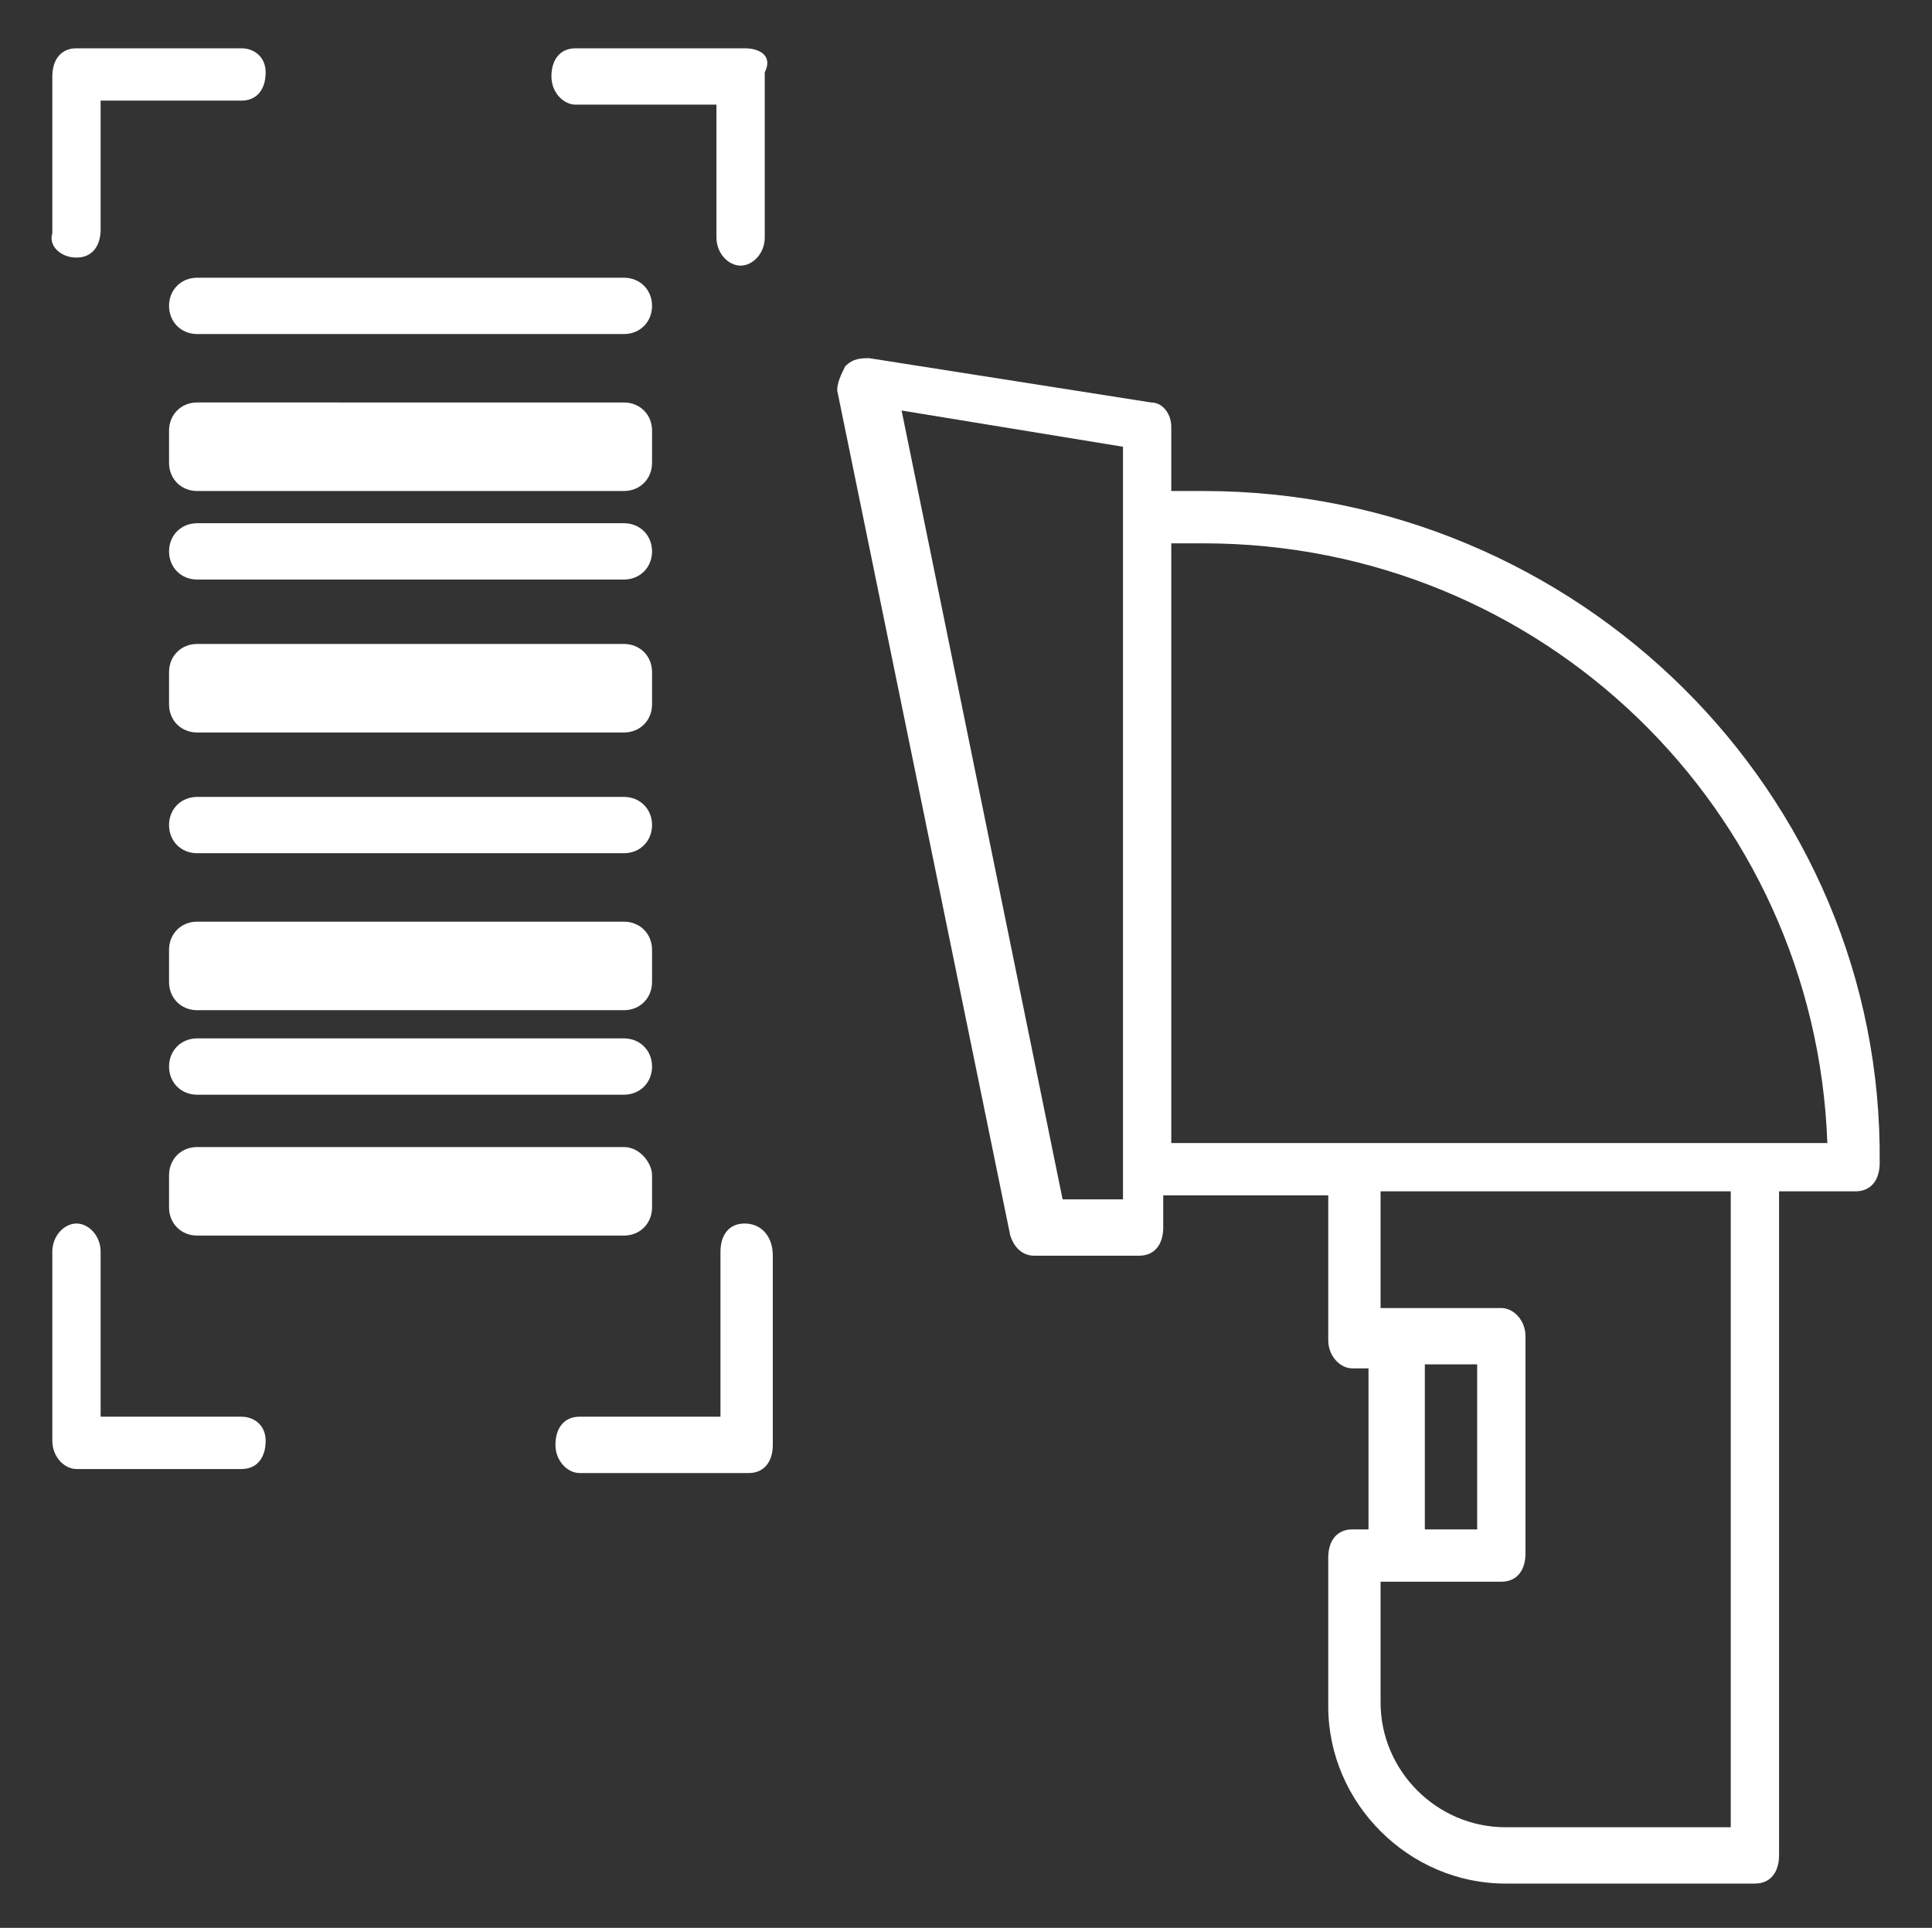
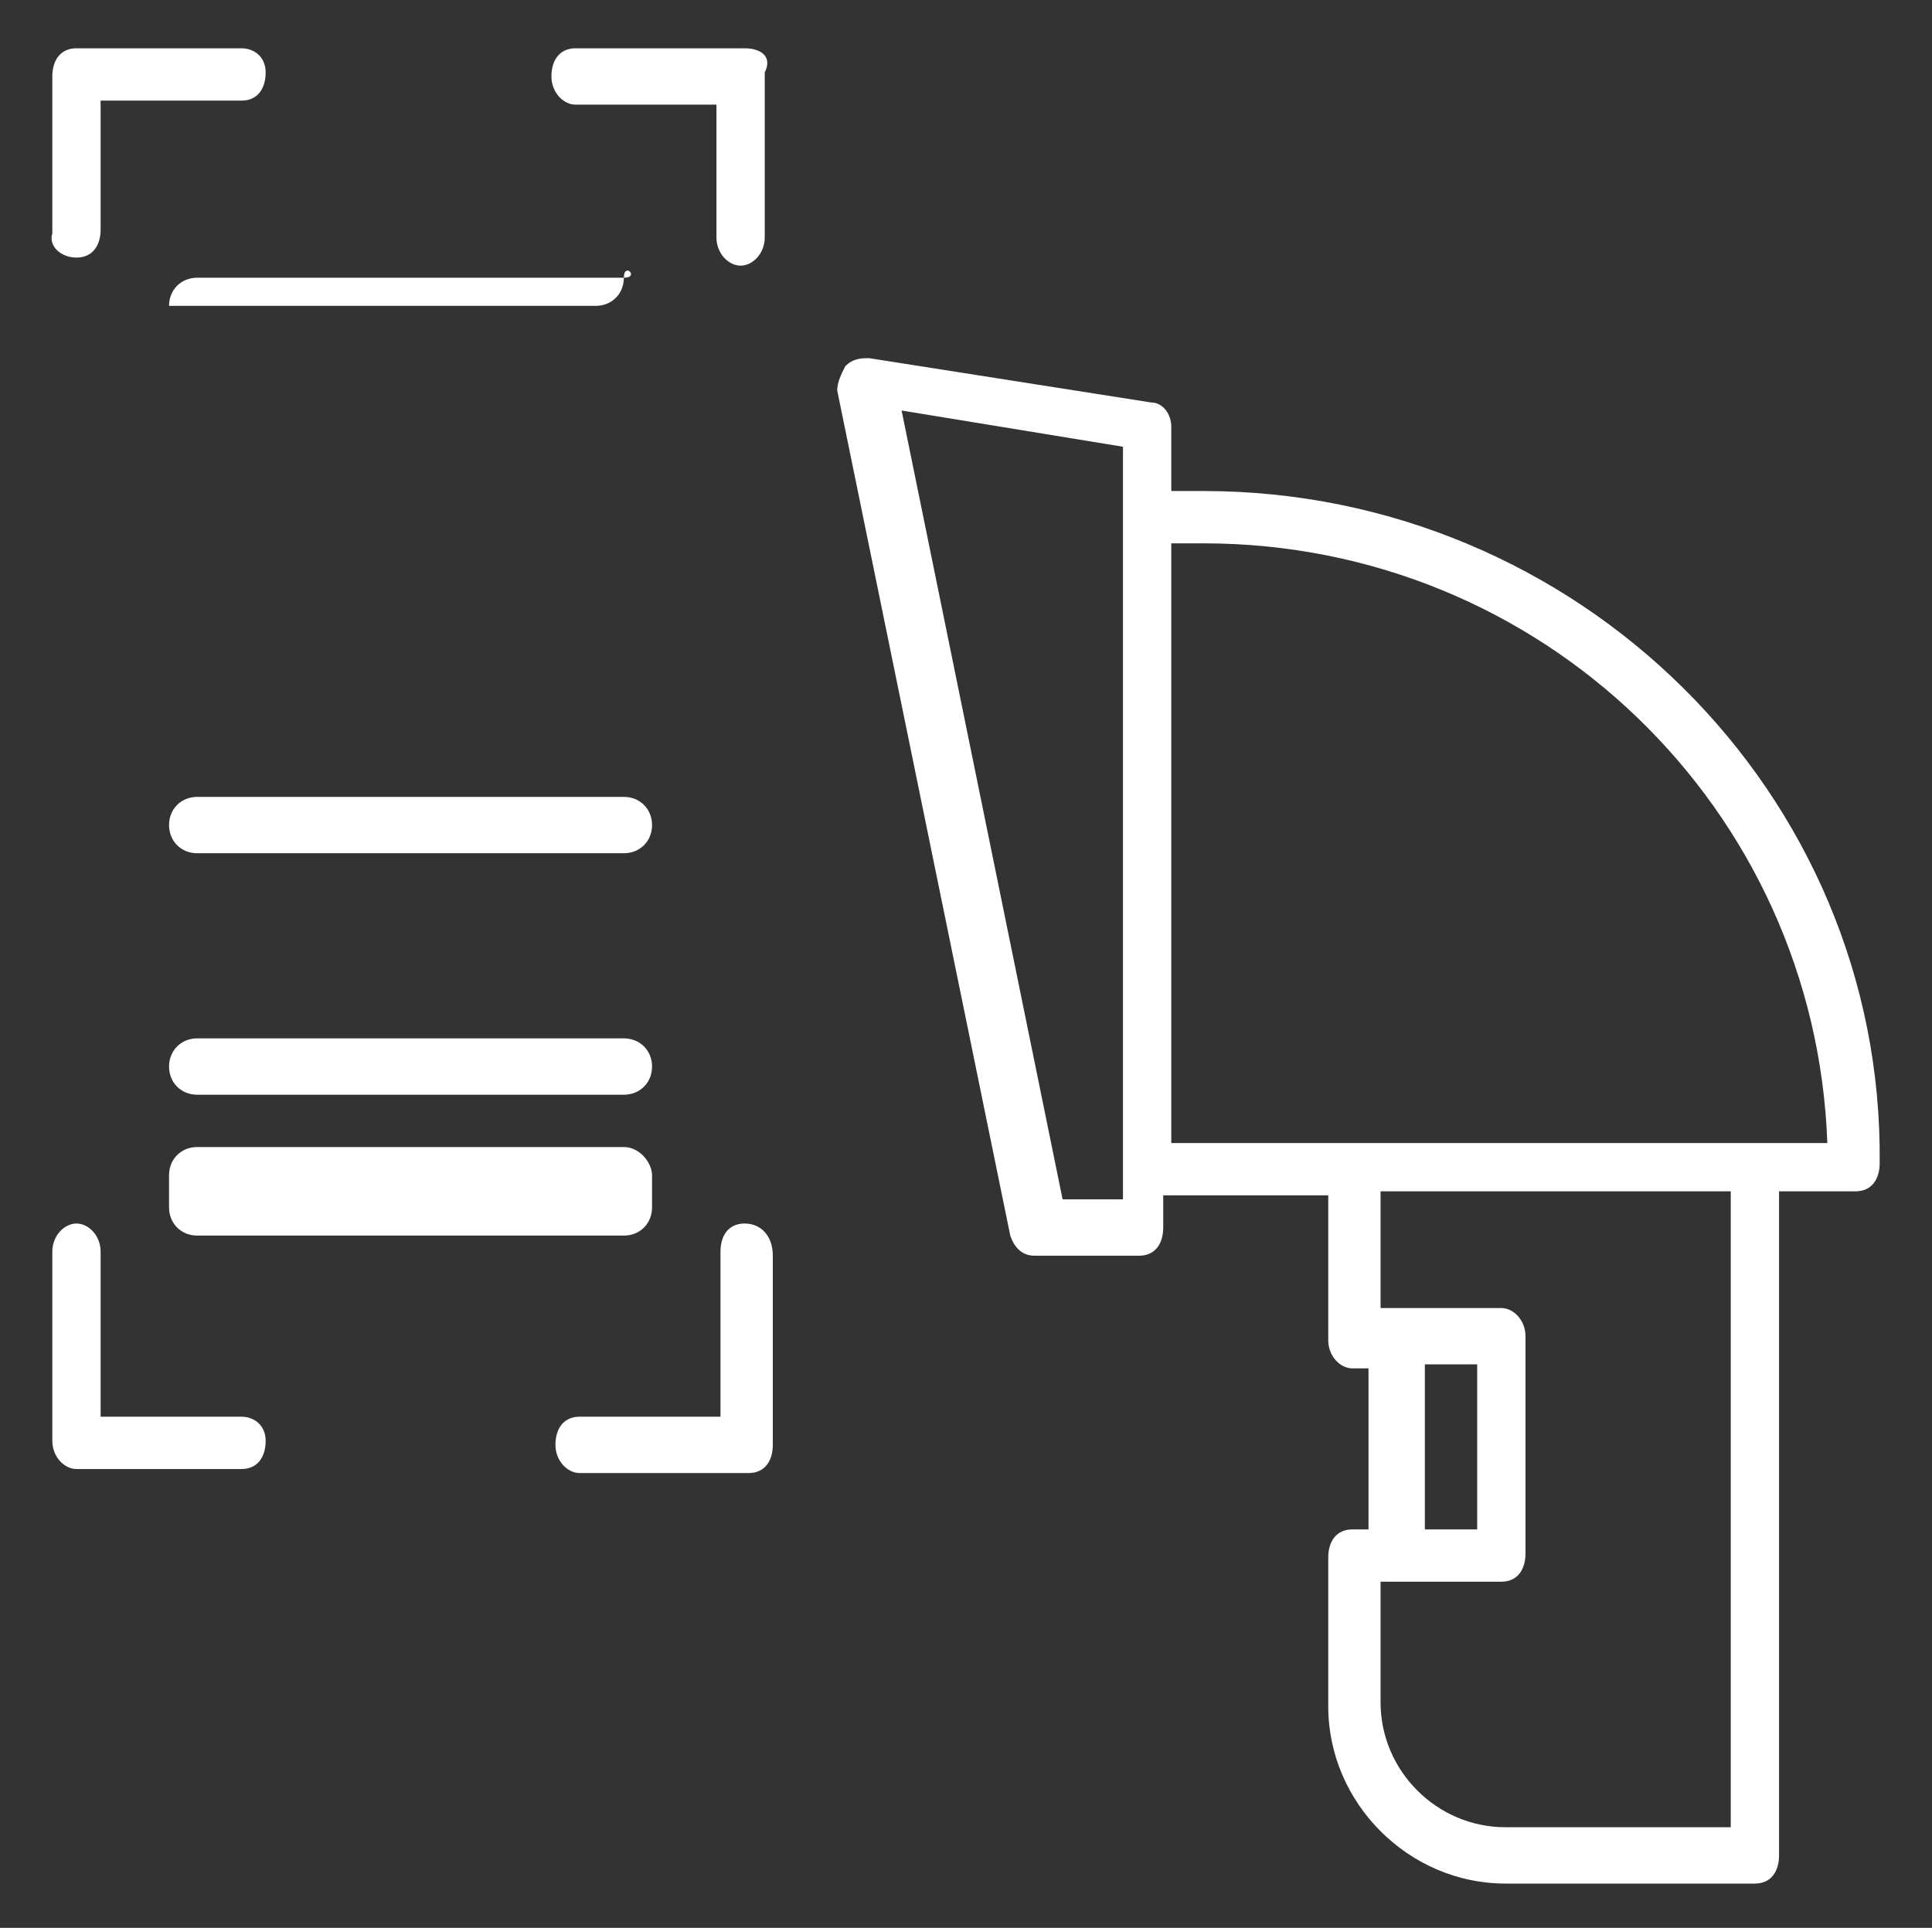
<svg xmlns="http://www.w3.org/2000/svg" version="1.1" id="Capa_1" x="0px" y="0px" viewBox="0 0 48 47.9" style="enable-background:new 0 0 48 47.9;" xml:space="preserve">
  <rect x="0" y="0" width="48" height="47.9" fill="#333333" stroke="none" />
  <style type="text/css">
	.st0{fill:#FFFFFF;}
</style>
  <g>
    <path class="st0" d="M29.9,12.2h-0.8v-1.6c0-0.3-0.2-0.6-0.5-0.6l-7-1.1c-0.2,0-0.4,0-0.6,0.2c-0.1,0.2-0.2,0.4-0.2,0.6l4.3,21   c0.1,0.3,0.3,0.5,0.6,0.5h2.6c0.4,0,0.6-0.3,0.6-0.7v-0.8H33v3.6c0,0.4,0.3,0.7,0.6,0.7h0.4V38h-0.4c-0.4,0-0.6,0.3-0.6,0.7v3.7   c0,2.4,2,4.4,4.4,4.4h6.2c0.4,0,0.6-0.3,0.6-0.7V29.6h1.9c0.4,0,0.6-0.3,0.6-0.7C46.8,19.7,39.2,12.2,29.9,12.2z M27.8,29.8h-1.4   l-4-19.6l5.5,0.9v1.7V29V29.8z M35.4,33.9h1.3V38h-1.3V33.9z M42.9,45.4h-5.5c-1.7,0-3.1-1.4-3.1-3.1v-3h3c0.4,0,0.6-0.3,0.6-0.7   v-5.4c0-0.4-0.3-0.7-0.6-0.7h-3v-2.9h8.7V45.4z M29.1,28.3V13.5h0.8c8.4,0,15.2,6.6,15.5,14.9H29.1z" />
    <path class="st0" d="M6,35.2H2.5v-4.1c0-0.4-0.3-0.7-0.6-0.7s-0.6,0.3-0.6,0.7v4.7c0,0.4,0.3,0.7,0.6,0.7H6c0.4,0,0.6-0.3,0.6-0.7   S6.3,35.2,6,35.2z" />
    <path class="st0" d="M18.5,30.4c-0.4,0-0.6,0.3-0.6,0.7v4.1h-3.5c-0.4,0-0.6,0.3-0.6,0.7s0.3,0.7,0.6,0.7h4.2   c0.4,0,0.6-0.3,0.6-0.7v-4.7C19.2,30.7,18.9,30.4,18.5,30.4z" />
    <path class="st0" d="M18.5,1.2h-4.2c-0.4,0-0.6,0.3-0.6,0.7s0.3,0.7,0.6,0.7h3.5v3.3c0,0.4,0.3,0.7,0.6,0.7s0.6-0.3,0.6-0.7V1.8   C19.2,1.4,18.9,1.2,18.5,1.2z" />
    <path class="st0" d="M1.9,6.4c0.4,0,0.6-0.3,0.6-0.7V2.5H6c0.4,0,0.6-0.3,0.6-0.7S6.3,1.2,6,1.2H1.9c-0.4,0-0.6,0.3-0.6,0.7v3.9   C1.2,6.1,1.5,6.4,1.9,6.4z" />
-     <path class="st0" d="M15.5,6.9H4.9c-0.4,0-0.7,0.3-0.7,0.7s0.3,0.7,0.7,0.7h10.6c0.4,0,0.7-0.3,0.7-0.7S15.9,6.9,15.5,6.9z" />
-     <path class="st0" d="M15.5,13H4.9c-0.4,0-0.7,0.3-0.7,0.7s0.3,0.7,0.7,0.7h10.6c0.4,0,0.7-0.3,0.7-0.7S15.9,13,15.5,13z" />
-     <path class="st0" d="M16.2,10.7c0-0.4-0.3-0.7-0.7-0.7H4.9c-0.4,0-0.7,0.3-0.7,0.7v0.8c0,0.4,0.3,0.7,0.7,0.7h10.6   c0.4,0,0.7-0.3,0.7-0.7V10.7z" />
-     <path class="st0" d="M16.2,16.7c0-0.4-0.3-0.7-0.7-0.7H4.9c-0.4,0-0.7,0.3-0.7,0.7v0.8c0,0.4,0.3,0.7,0.7,0.7h10.6   c0.4,0,0.7-0.3,0.7-0.7V16.7z" />
+     <path class="st0" d="M15.5,6.9H4.9c-0.4,0-0.7,0.3-0.7,0.7h10.6c0.4,0,0.7-0.3,0.7-0.7S15.9,6.9,15.5,6.9z" />
    <path class="st0" d="M15.5,28.5H4.9c-0.4,0-0.7,0.3-0.7,0.7V30c0,0.4,0.3,0.7,0.7,0.7h10.6c0.4,0,0.7-0.3,0.7-0.7v-0.8   C16.2,28.9,15.9,28.5,15.5,28.5z" />
    <path class="st0" d="M15.5,19.8H4.9c-0.4,0-0.7,0.3-0.7,0.7s0.3,0.7,0.7,0.7h10.6c0.4,0,0.7-0.3,0.7-0.7S15.9,19.8,15.5,19.8z" />
    <path class="st0" d="M15.5,25.8H4.9c-0.4,0-0.7,0.3-0.7,0.7s0.3,0.7,0.7,0.7h10.6c0.4,0,0.7-0.3,0.7-0.7S15.9,25.8,15.5,25.8z" />
-     <path class="st0" d="M16.2,23.6c0-0.4-0.3-0.7-0.7-0.7H4.9c-0.4,0-0.7,0.3-0.7,0.7v0.8c0,0.4,0.3,0.7,0.7,0.7h10.6   c0.4,0,0.7-0.3,0.7-0.7V23.6z" />
  </g>
</svg>